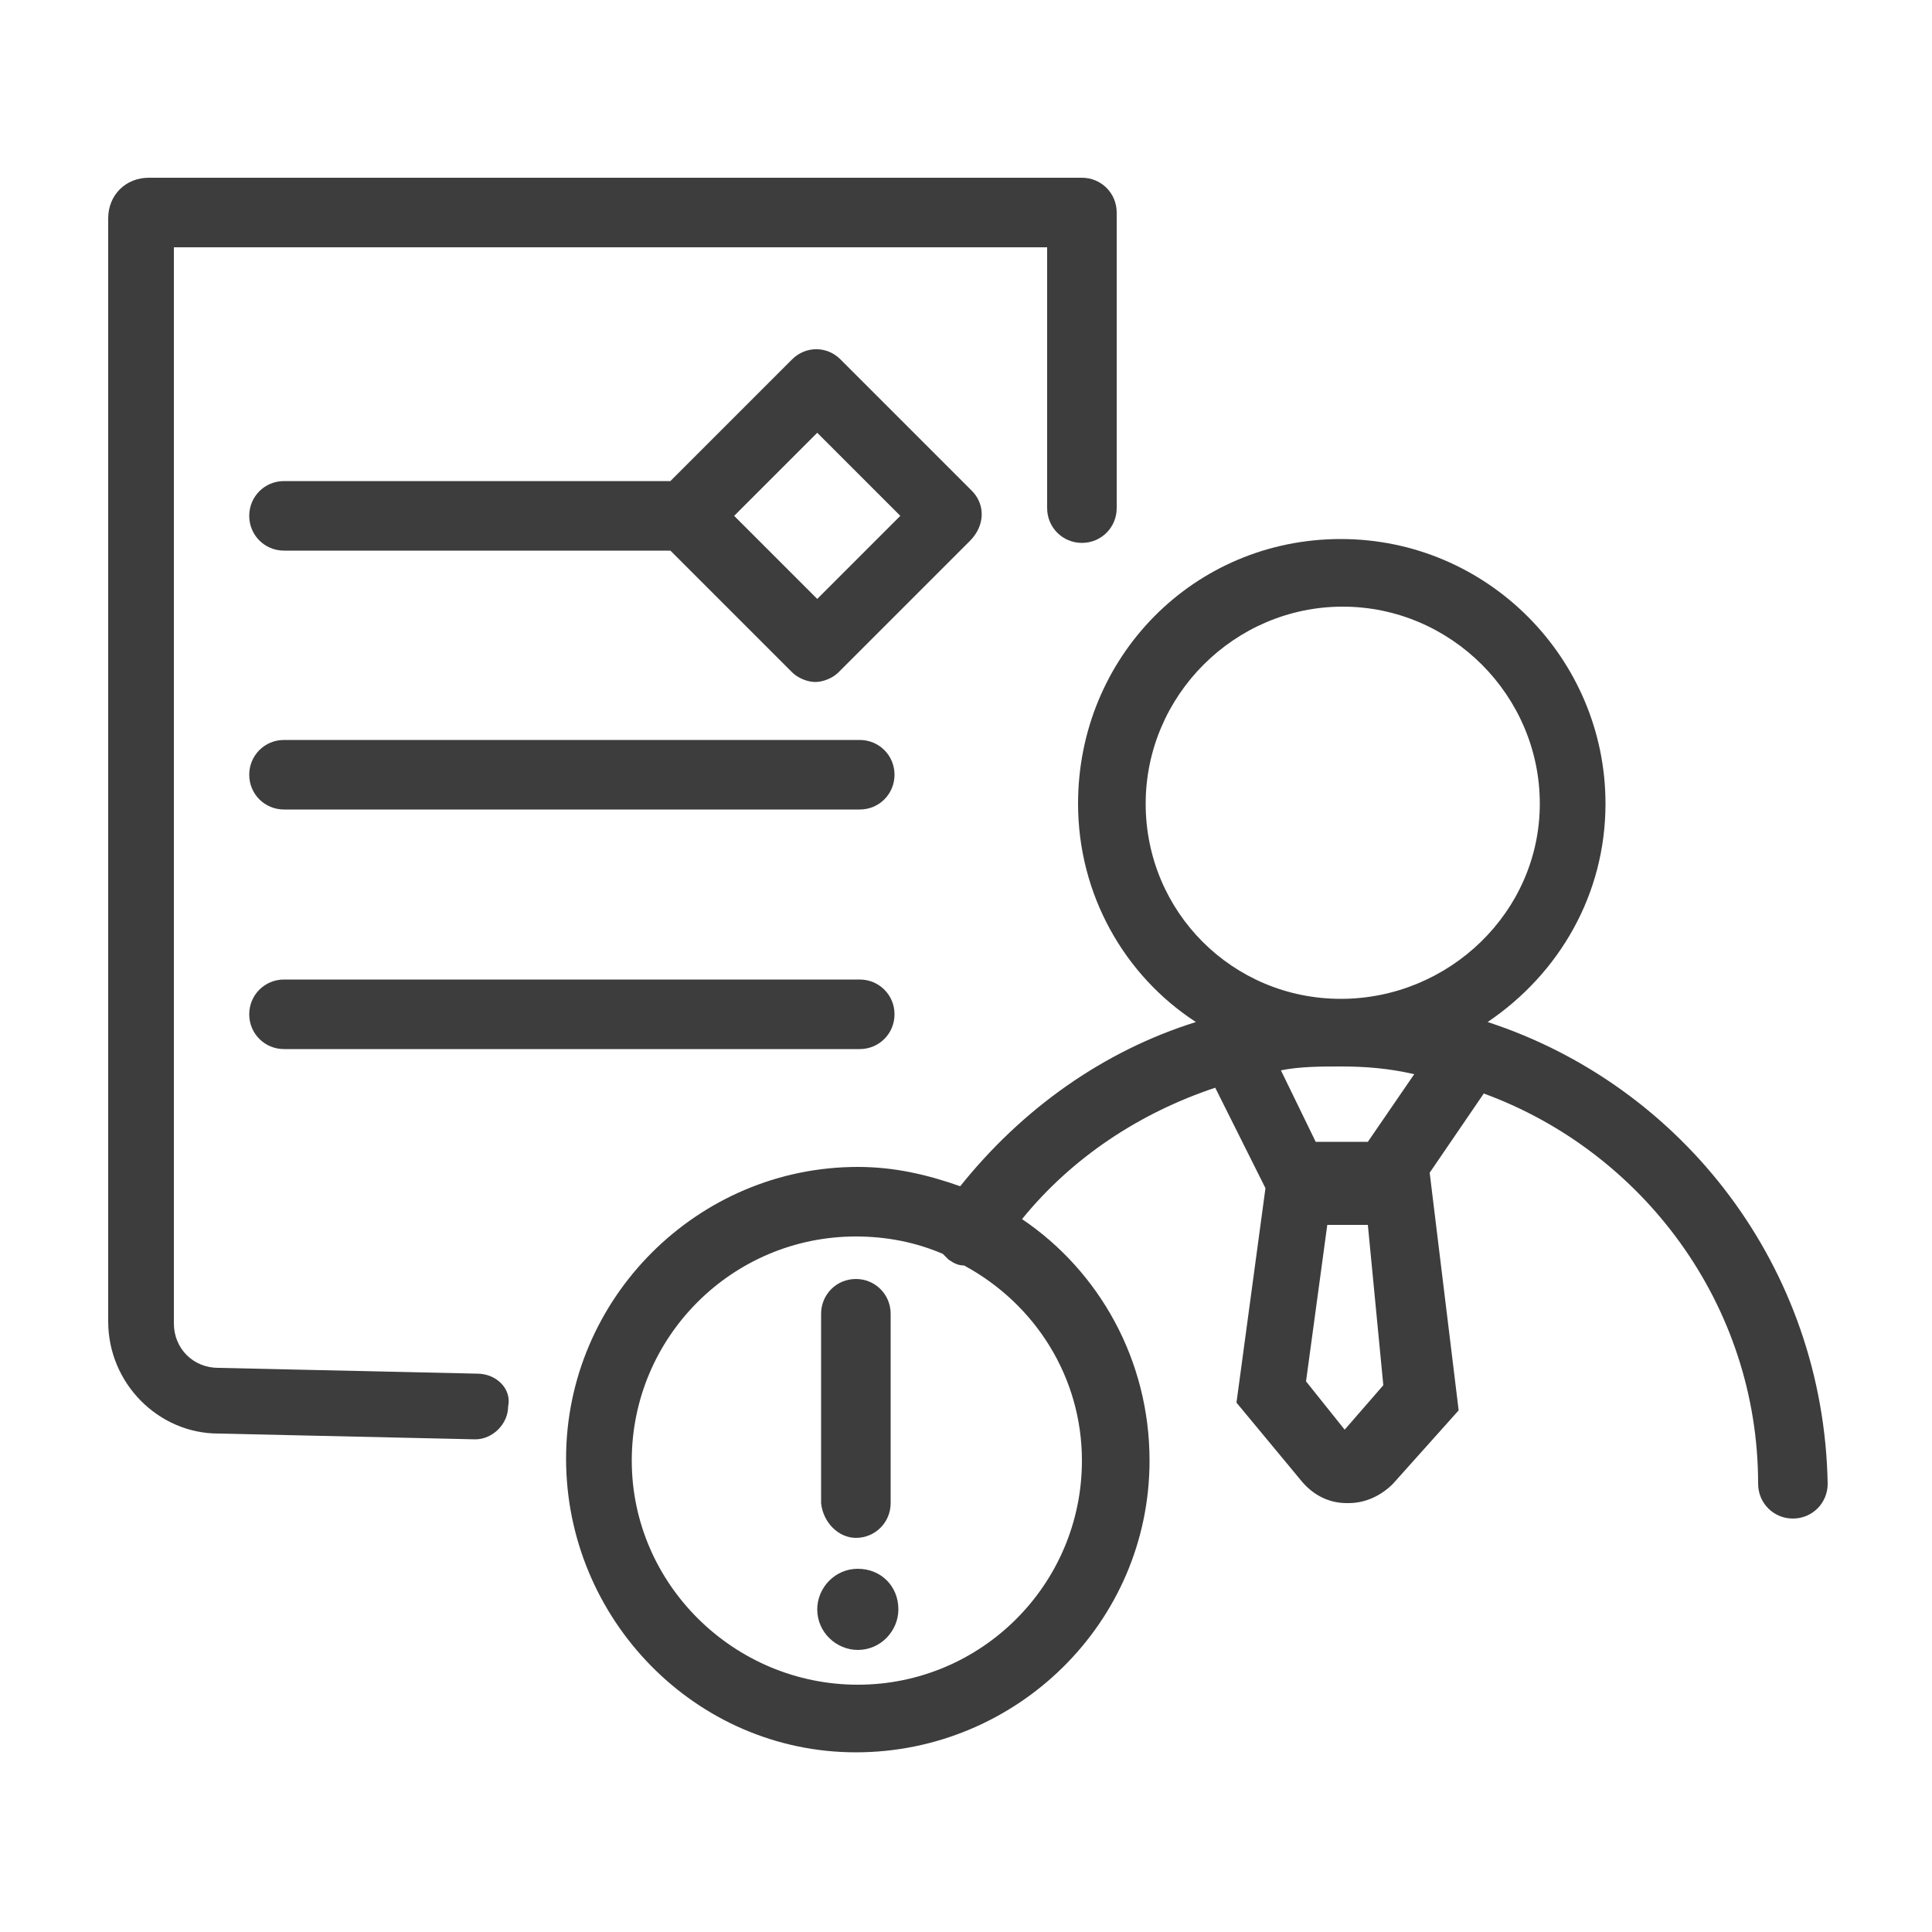
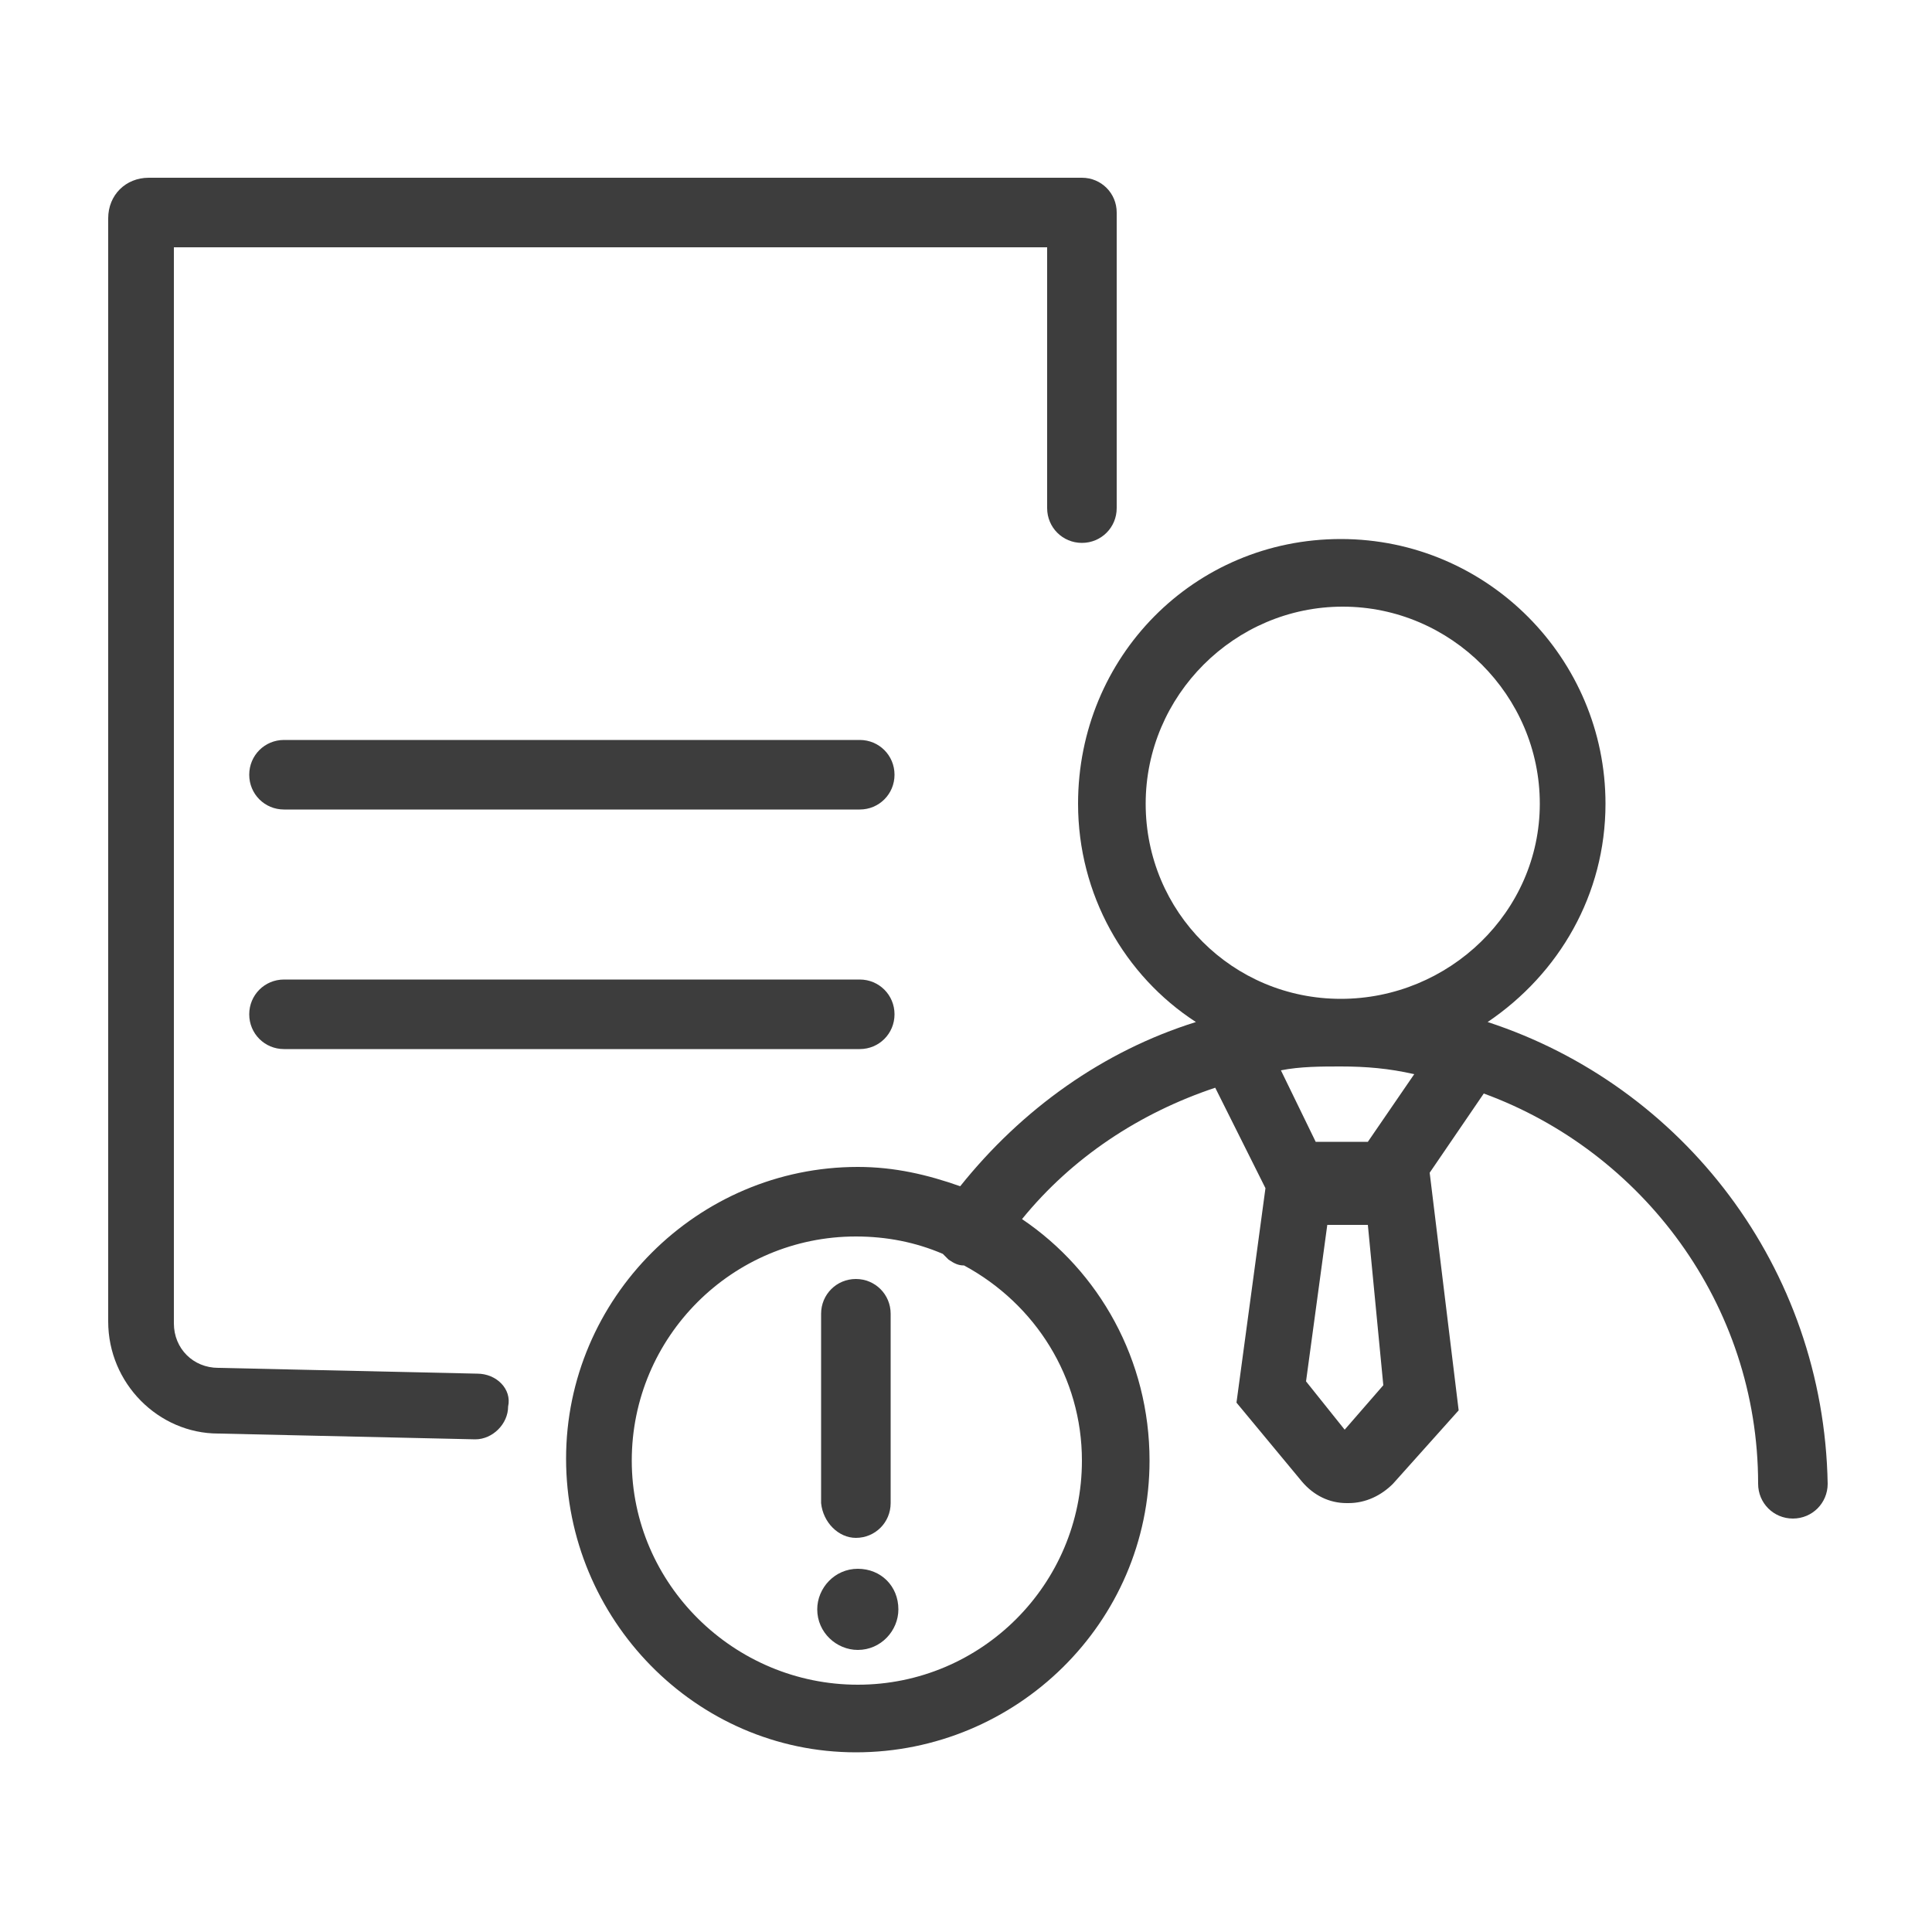
<svg xmlns="http://www.w3.org/2000/svg" version="1.1" id="图层_1" x="0px" y="0px" viewBox="0 0 100 100" style="enable-background:new 0 0 100 100;" xml:space="preserve">
  <style type="text/css">
	.st0{fill:#3D3D3D;}
</style>
  <g>
    <path class="st0" d="M24.7,71.1l-13.4-0.3c-1.3,0-2.3-1-2.3-2.3V12.8h45.2v13.5c0,1,0.8,1.8,1.8,1.8s1.8-0.8,1.8-1.8V11   c0-1-0.8-1.8-1.8-1.8H7.7c-1.2,0-2.1,0.9-2.1,2.1v57.1c0,3.2,2.6,5.8,5.7,5.8c0,0,0,0,0,0l13.3,0.3c0,0,0,0,0,0   c0.9,0,1.7-0.8,1.7-1.7C26.5,71.9,25.7,71.1,24.7,71.1z" />
    <path class="st0" d="M44.5,38.3H14.7c-1,0-1.8,0.8-1.8,1.8s0.8,1.8,1.8,1.8h29.8c1,0,1.8-0.8,1.8-1.8S45.5,38.3,44.5,38.3z" />
    <path class="st0" d="M44.5,50.7H14.7c-1,0-1.8,0.8-1.8,1.8s0.8,1.8,1.8,1.8h29.8c1,0,1.8-0.8,1.8-1.8S45.5,50.7,44.5,50.7z" />
    <path class="st0" d="M44.3,79.6c1,0,1.8-0.8,1.8-1.8v-9.8c0-1-0.8-1.8-1.8-1.8s-1.8,0.8-1.8,1.8v9.8C42.6,78.8,43.4,79.6,44.3,79.6   z" />
    <path class="st0" d="M44.4,81.2c-1.2,0-2.1,1-2.1,2.1c0,1.2,1,2.1,2.1,2.1c1.2,0,2.1-1,2.1-2.1C46.5,82.1,45.6,81.2,44.4,81.2z" />
    <path class="st0" d="M77,52.9c3.7-2.5,6.1-6.6,6.1-11.3c0-7.5-6.1-13.7-13.7-13.7S55.8,34,55.8,41.6c0,4.7,2.4,8.9,6.1,11.3   c-4.8,1.5-9,4.5-12.2,8.5c-1.7-0.6-3.4-1-5.3-1c-8.3,0-15.1,6.8-15.1,15.1S36,90.7,44.3,90.7S59.5,84,59.5,75.6   c0-5.2-2.6-9.8-6.6-12.5c2.6-3.2,6.1-5.5,10-6.8l2.6,5.2l-1.5,11.1l3.4,4.1c0.6,0.7,1.4,1.1,2.3,1.1c0,0,0,0,0.1,0   c0.9,0,1.7-0.4,2.3-1l3.4-3.8L74,60.7l2.8-4.1c8.2,3,14.2,10.9,14.2,20.2c0,1,0.8,1.8,1.8,1.8s1.8-0.8,1.8-1.8   C94.4,65.6,87.1,56.2,77,52.9z M56,75.6c0,6.4-5.2,11.6-11.6,11.6S32.7,82,32.7,75.6c0-6.4,5.2-11.6,11.6-11.6   c1.6,0,3.1,0.3,4.5,0.9c0.1,0.1,0.2,0.2,0.3,0.3c0.3,0.2,0.5,0.3,0.8,0.3C53.6,67.5,56,71.3,56,75.6z M59.3,41.6   c0-5.6,4.6-10.2,10.2-10.2c5.6,0,10.2,4.6,10.2,10.2S75,51.7,69.4,51.7C63.8,51.7,59.3,47.2,59.3,41.6z M69.6,74l-2-2.5l1.1-8.1   h2.1l0.8,8.3L69.6,74z M70.8,59.1h-2.7l-1.8-3.7c1-0.2,2.1-0.2,3.1-0.2c1.3,0,2.5,0.1,3.8,0.4L70.8,59.1z" />
-     <path class="st0" d="M50.3,25.4l-6.8-6.8c-0.7-0.7-1.8-0.7-2.5,0l-6.3,6.3h-20c-1,0-1.8,0.8-1.8,1.8s0.8,1.8,1.8,1.8h20l6.3,6.3   c0.3,0.3,0.8,0.5,1.2,0.5s0.9-0.2,1.2-0.5l6.8-6.8C51,27.2,51,26.1,50.3,25.4z M42.3,31l-4.3-4.3l4.3-4.3l4.3,4.3L42.3,31z" />
  </g>
</svg>